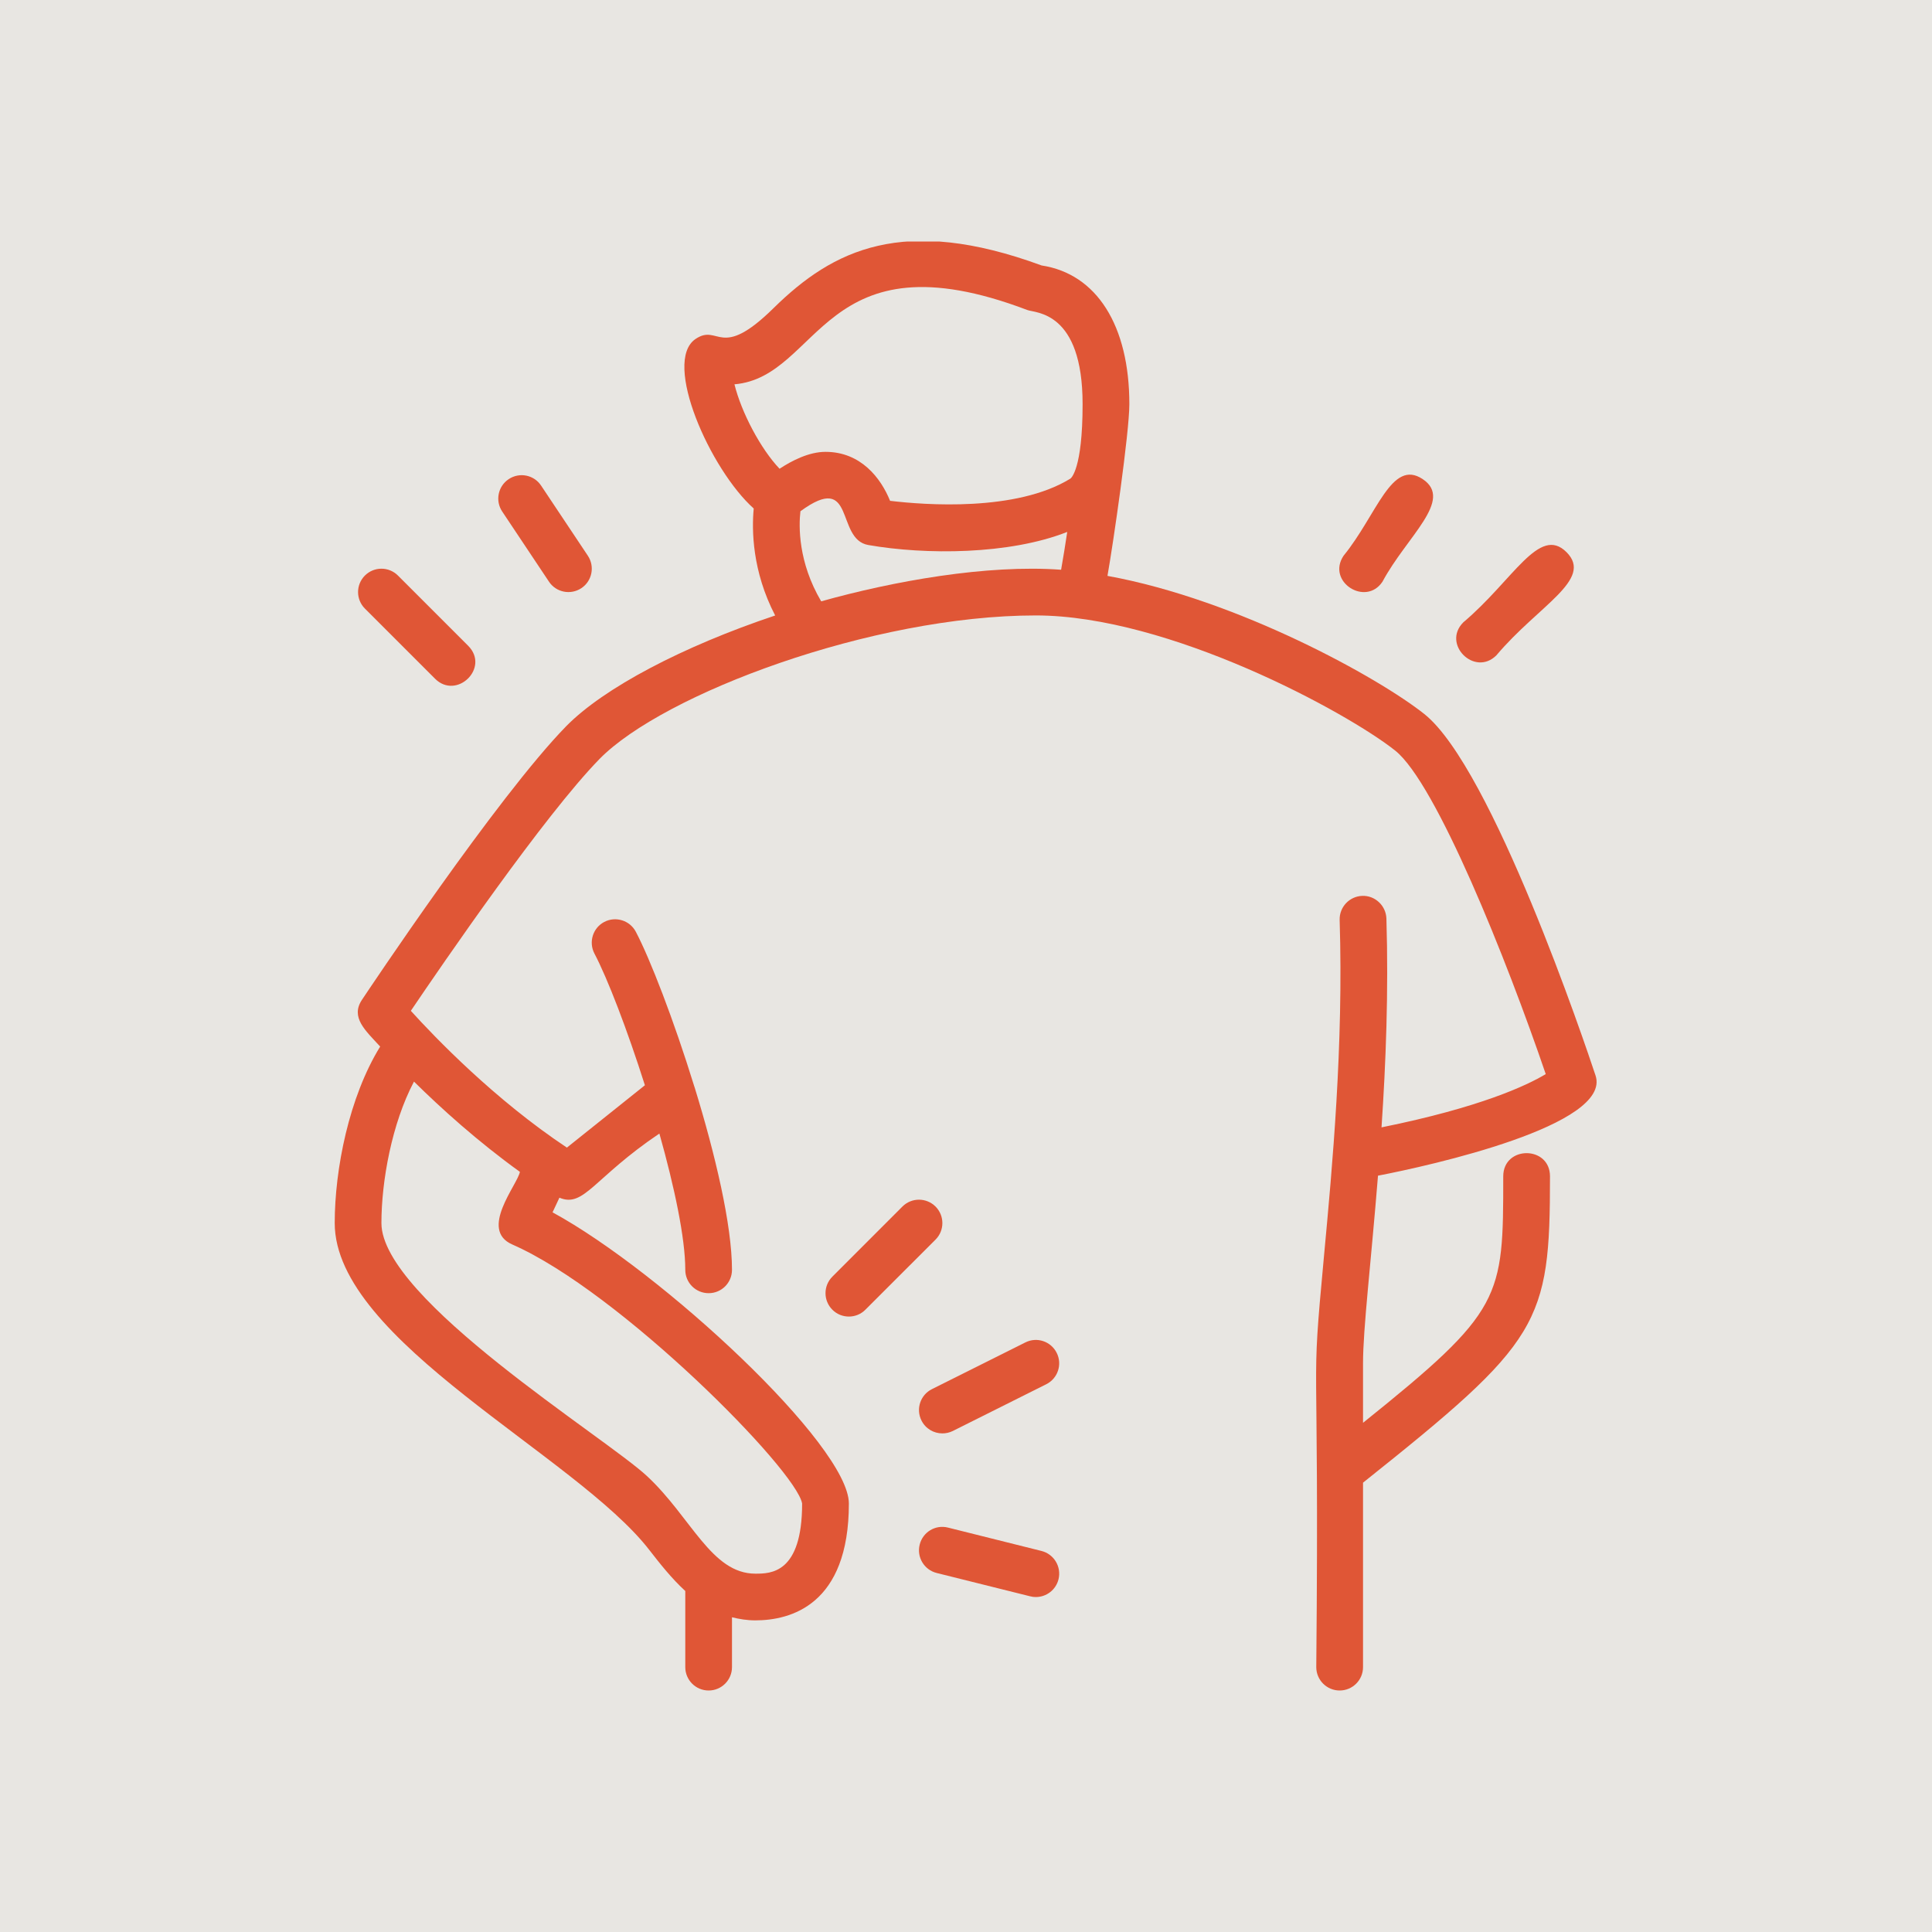
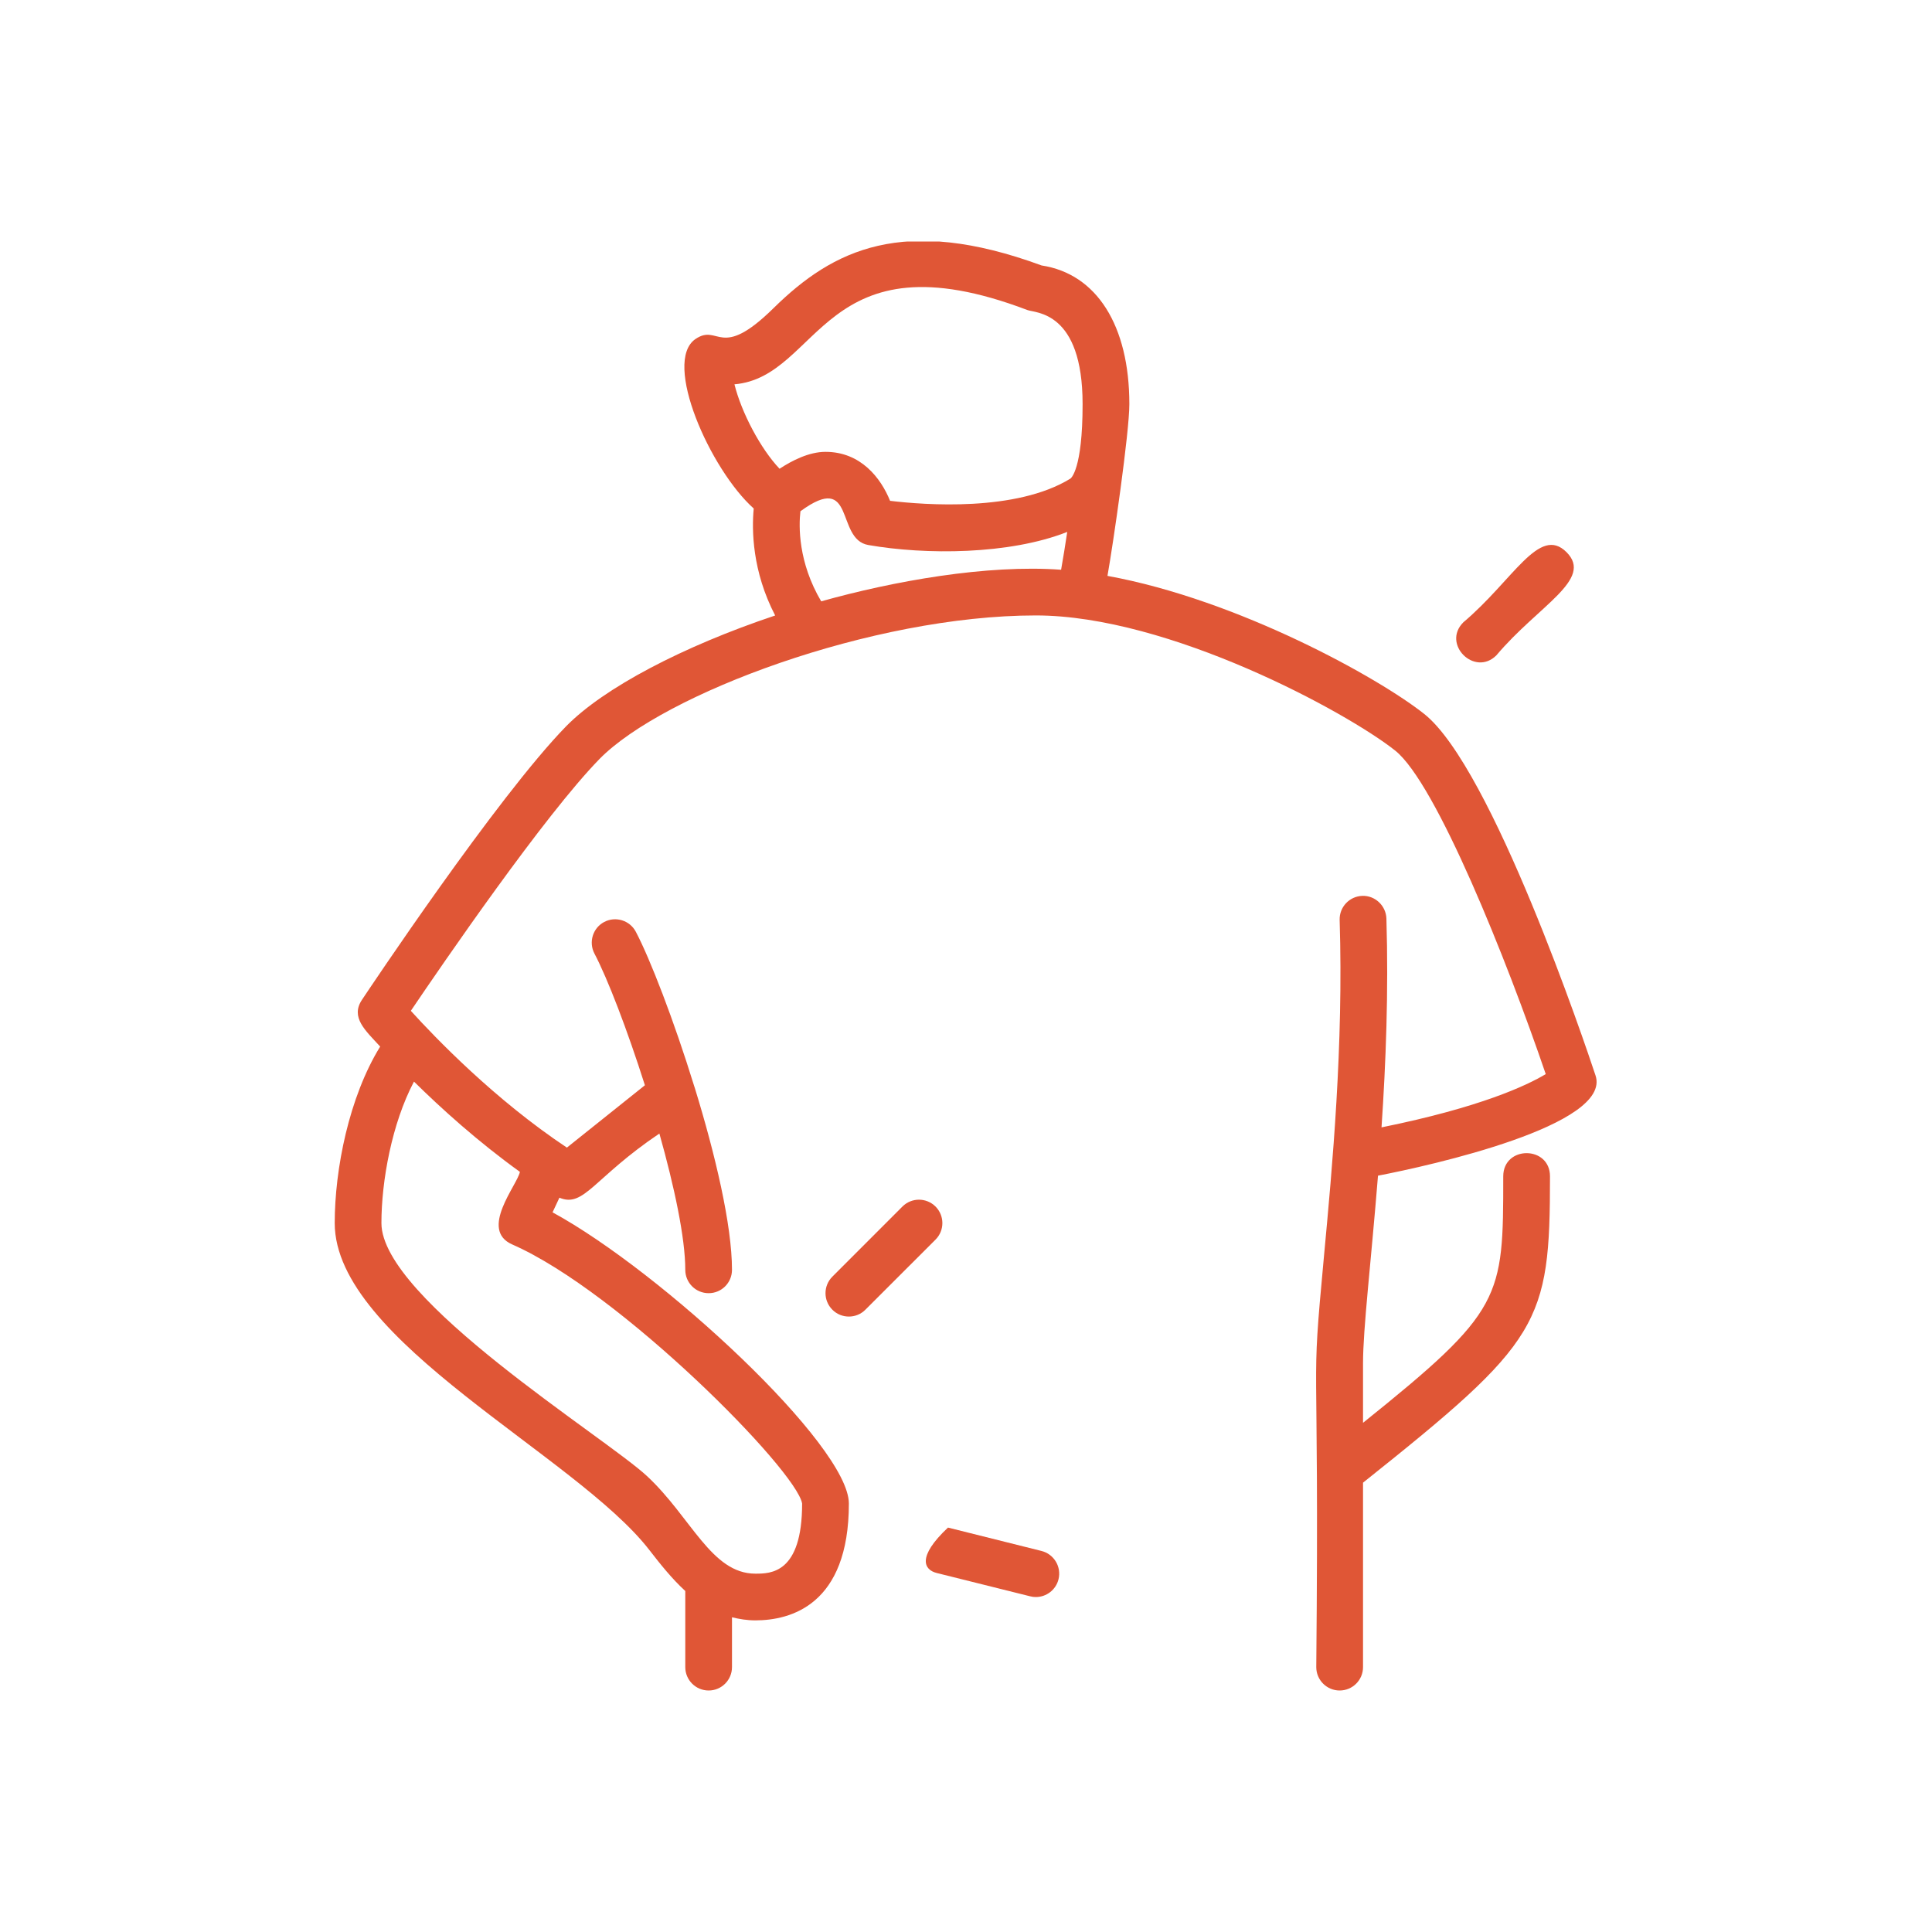
<svg xmlns="http://www.w3.org/2000/svg" width="40" height="40" viewBox="0 0 40 40" fill="none">
-   <rect width="40" height="40" fill="#E8E6E2" />
  <g clip-path="url(#clip0_43_389)">
    <path d="M33.034 22.267C32.819 21.619 30.892 15.9 29.489 14.783C28.55 14.036 25.637 12.416 22.929 11.923C23.047 11.259 23.382 8.957 23.382 8.367C23.382 6.737 22.704 5.669 21.565 5.496C18.704 4.445 17.248 5.167 16.016 6.379C14.898 7.48 14.888 6.688 14.399 7.019C13.709 7.491 14.707 9.726 15.605 10.528C15.563 10.973 15.572 11.825 16.049 12.743C14.138 13.382 12.501 14.242 11.722 15.036C10.29 16.503 7.608 20.529 7.494 20.7C7.251 21.065 7.566 21.335 7.871 21.668C7.225 22.715 6.93 24.208 6.93 25.323C6.93 27.764 11.93 30.135 13.443 32.09C13.668 32.38 13.908 32.683 14.188 32.94V34.516C14.188 34.783 14.404 35 14.672 35C14.939 35 15.155 34.783 15.155 34.516V33.484C15.307 33.521 15.465 33.548 15.639 33.548C16.362 33.548 17.575 33.234 17.575 31.129C17.575 29.926 13.701 26.331 11.44 25.1L11.582 24.797C12.092 25.012 12.29 24.386 13.652 23.469C13.96 24.564 14.188 25.629 14.188 26.29C14.188 26.558 14.404 26.774 14.672 26.774C14.939 26.774 15.155 26.558 15.155 26.29C15.155 25.363 14.808 23.899 14.385 22.524C14.381 22.511 14.377 22.498 14.372 22.485C13.951 21.121 13.459 19.851 13.164 19.291C13.04 19.055 12.746 18.964 12.51 19.088C12.274 19.212 12.183 19.505 12.307 19.742C12.578 20.257 12.986 21.317 13.352 22.469L11.737 23.76C10.242 22.766 9.006 21.48 8.506 20.928C9.17 19.946 11.266 16.888 12.413 15.713C13.733 14.367 18.055 12.742 21.446 12.742C24.2 12.742 27.885 14.744 28.886 15.54C29.733 16.214 31.195 19.868 32.003 22.238C31.614 22.472 30.651 22.927 28.603 23.341C28.693 22.007 28.75 20.533 28.704 19.017C28.695 18.75 28.468 18.538 28.205 18.548C27.938 18.557 27.728 18.78 27.736 19.047C27.817 21.649 27.584 24.158 27.413 25.991C27.123 29.11 27.32 27.293 27.252 34.516C27.252 34.783 27.469 35 27.736 35C28.004 35 28.22 34.783 28.22 34.516V30.697C31.899 27.765 32.091 27.414 32.091 24.355C32.091 23.715 31.123 23.714 31.123 24.355C31.123 26.887 31.116 27.133 28.22 29.458V28.226C28.22 27.511 28.382 26.173 28.53 24.341C29.606 24.134 33.377 23.298 33.034 22.267ZM10.764 24.262C10.713 24.532 9.911 25.461 10.607 25.766C12.833 26.742 16.489 30.436 16.607 31.129C16.607 32.581 15.953 32.581 15.639 32.581C14.729 32.581 14.312 31.416 13.399 30.564C12.535 29.757 7.897 26.9 7.897 25.323C7.897 24.452 8.113 23.26 8.571 22.393C9.134 22.949 9.891 23.633 10.764 24.262ZM15.206 7.957C16.998 7.802 17.02 4.804 21.271 6.419C21.434 6.483 22.414 6.433 22.414 8.367C22.414 9.728 22.17 9.904 22.16 9.91C21.04 10.599 19.146 10.455 18.428 10.369C18.237 9.896 17.821 9.355 17.091 9.355C16.748 9.355 16.393 9.538 16.14 9.705C15.747 9.292 15.351 8.541 15.206 7.957ZM17.002 12.45C16.523 11.639 16.536 10.892 16.572 10.585C17.724 9.741 17.29 11.164 17.977 11.284C19.165 11.491 20.896 11.486 22.096 11.013C22.056 11.277 22.013 11.549 21.969 11.796C20.43 11.683 18.487 12.033 17.002 12.45Z" fill="#E05636" />
-     <path d="M28.623 12.043C29.123 11.107 30.105 10.352 29.456 9.92C28.809 9.487 28.508 10.659 27.817 11.506C27.459 12.043 28.275 12.565 28.623 12.043Z" fill="#E05636" />
-     <path d="M11.366 12.043C11.513 12.265 11.814 12.325 12.037 12.177C12.259 12.029 12.319 11.728 12.171 11.506L11.203 10.054C11.055 9.831 10.755 9.771 10.532 9.92C10.309 10.068 10.249 10.369 10.398 10.591L11.366 12.043Z" fill="#E05636" />
    <path d="M30.981 13.568C31.855 12.531 32.999 11.998 32.433 11.432C31.867 10.867 31.331 12.012 30.297 12.884C29.844 13.337 30.533 14.016 30.981 13.568Z" fill="#E05636" />
-     <path d="M9.007 14.052C9.453 14.498 10.15 13.826 9.691 13.368L8.239 11.916C8.05 11.727 7.744 11.727 7.555 11.916C7.366 12.105 7.366 12.411 7.555 12.6L9.007 14.052Z" fill="#E05636" />
    <path d="M19.369 24.98C19.179 24.791 18.873 24.791 18.684 24.98L17.233 26.432C17.044 26.621 17.044 26.927 17.233 27.116C17.327 27.211 17.451 27.258 17.575 27.258C17.699 27.258 17.823 27.211 17.917 27.116L19.369 25.665C19.558 25.476 19.558 25.17 19.369 24.98Z" fill="#E05636" />
-     <path d="M21.23 27.793L19.294 28.761C19.055 28.88 18.958 29.171 19.078 29.41C19.163 29.58 19.333 29.677 19.511 29.677C19.584 29.677 19.657 29.661 19.727 29.627L21.662 28.659C21.901 28.539 21.998 28.249 21.878 28.01C21.759 27.771 21.469 27.673 21.23 27.793Z" fill="#E05636" />
-     <path d="M21.563 32.111L19.627 31.627C19.367 31.561 19.105 31.72 19.041 31.98C18.976 32.239 19.133 32.502 19.393 32.567L21.329 33.05C21.368 33.061 21.407 33.065 21.446 33.065C21.663 33.065 21.86 32.918 21.915 32.699C21.98 32.439 21.822 32.176 21.563 32.111Z" fill="#E05636" />
+     <path d="M21.563 32.111L19.627 31.627C18.976 32.239 19.133 32.502 19.393 32.567L21.329 33.05C21.368 33.061 21.407 33.065 21.446 33.065C21.663 33.065 21.86 32.918 21.915 32.699C21.98 32.439 21.822 32.176 21.563 32.111Z" fill="#E05636" />
  </g>
  <defs>
    <clipPath id="clip0_43_389">
      <rect width="26.129" height="30" fill="white" transform="translate(6.93 5)" />
    </clipPath>
  </defs>
</svg>